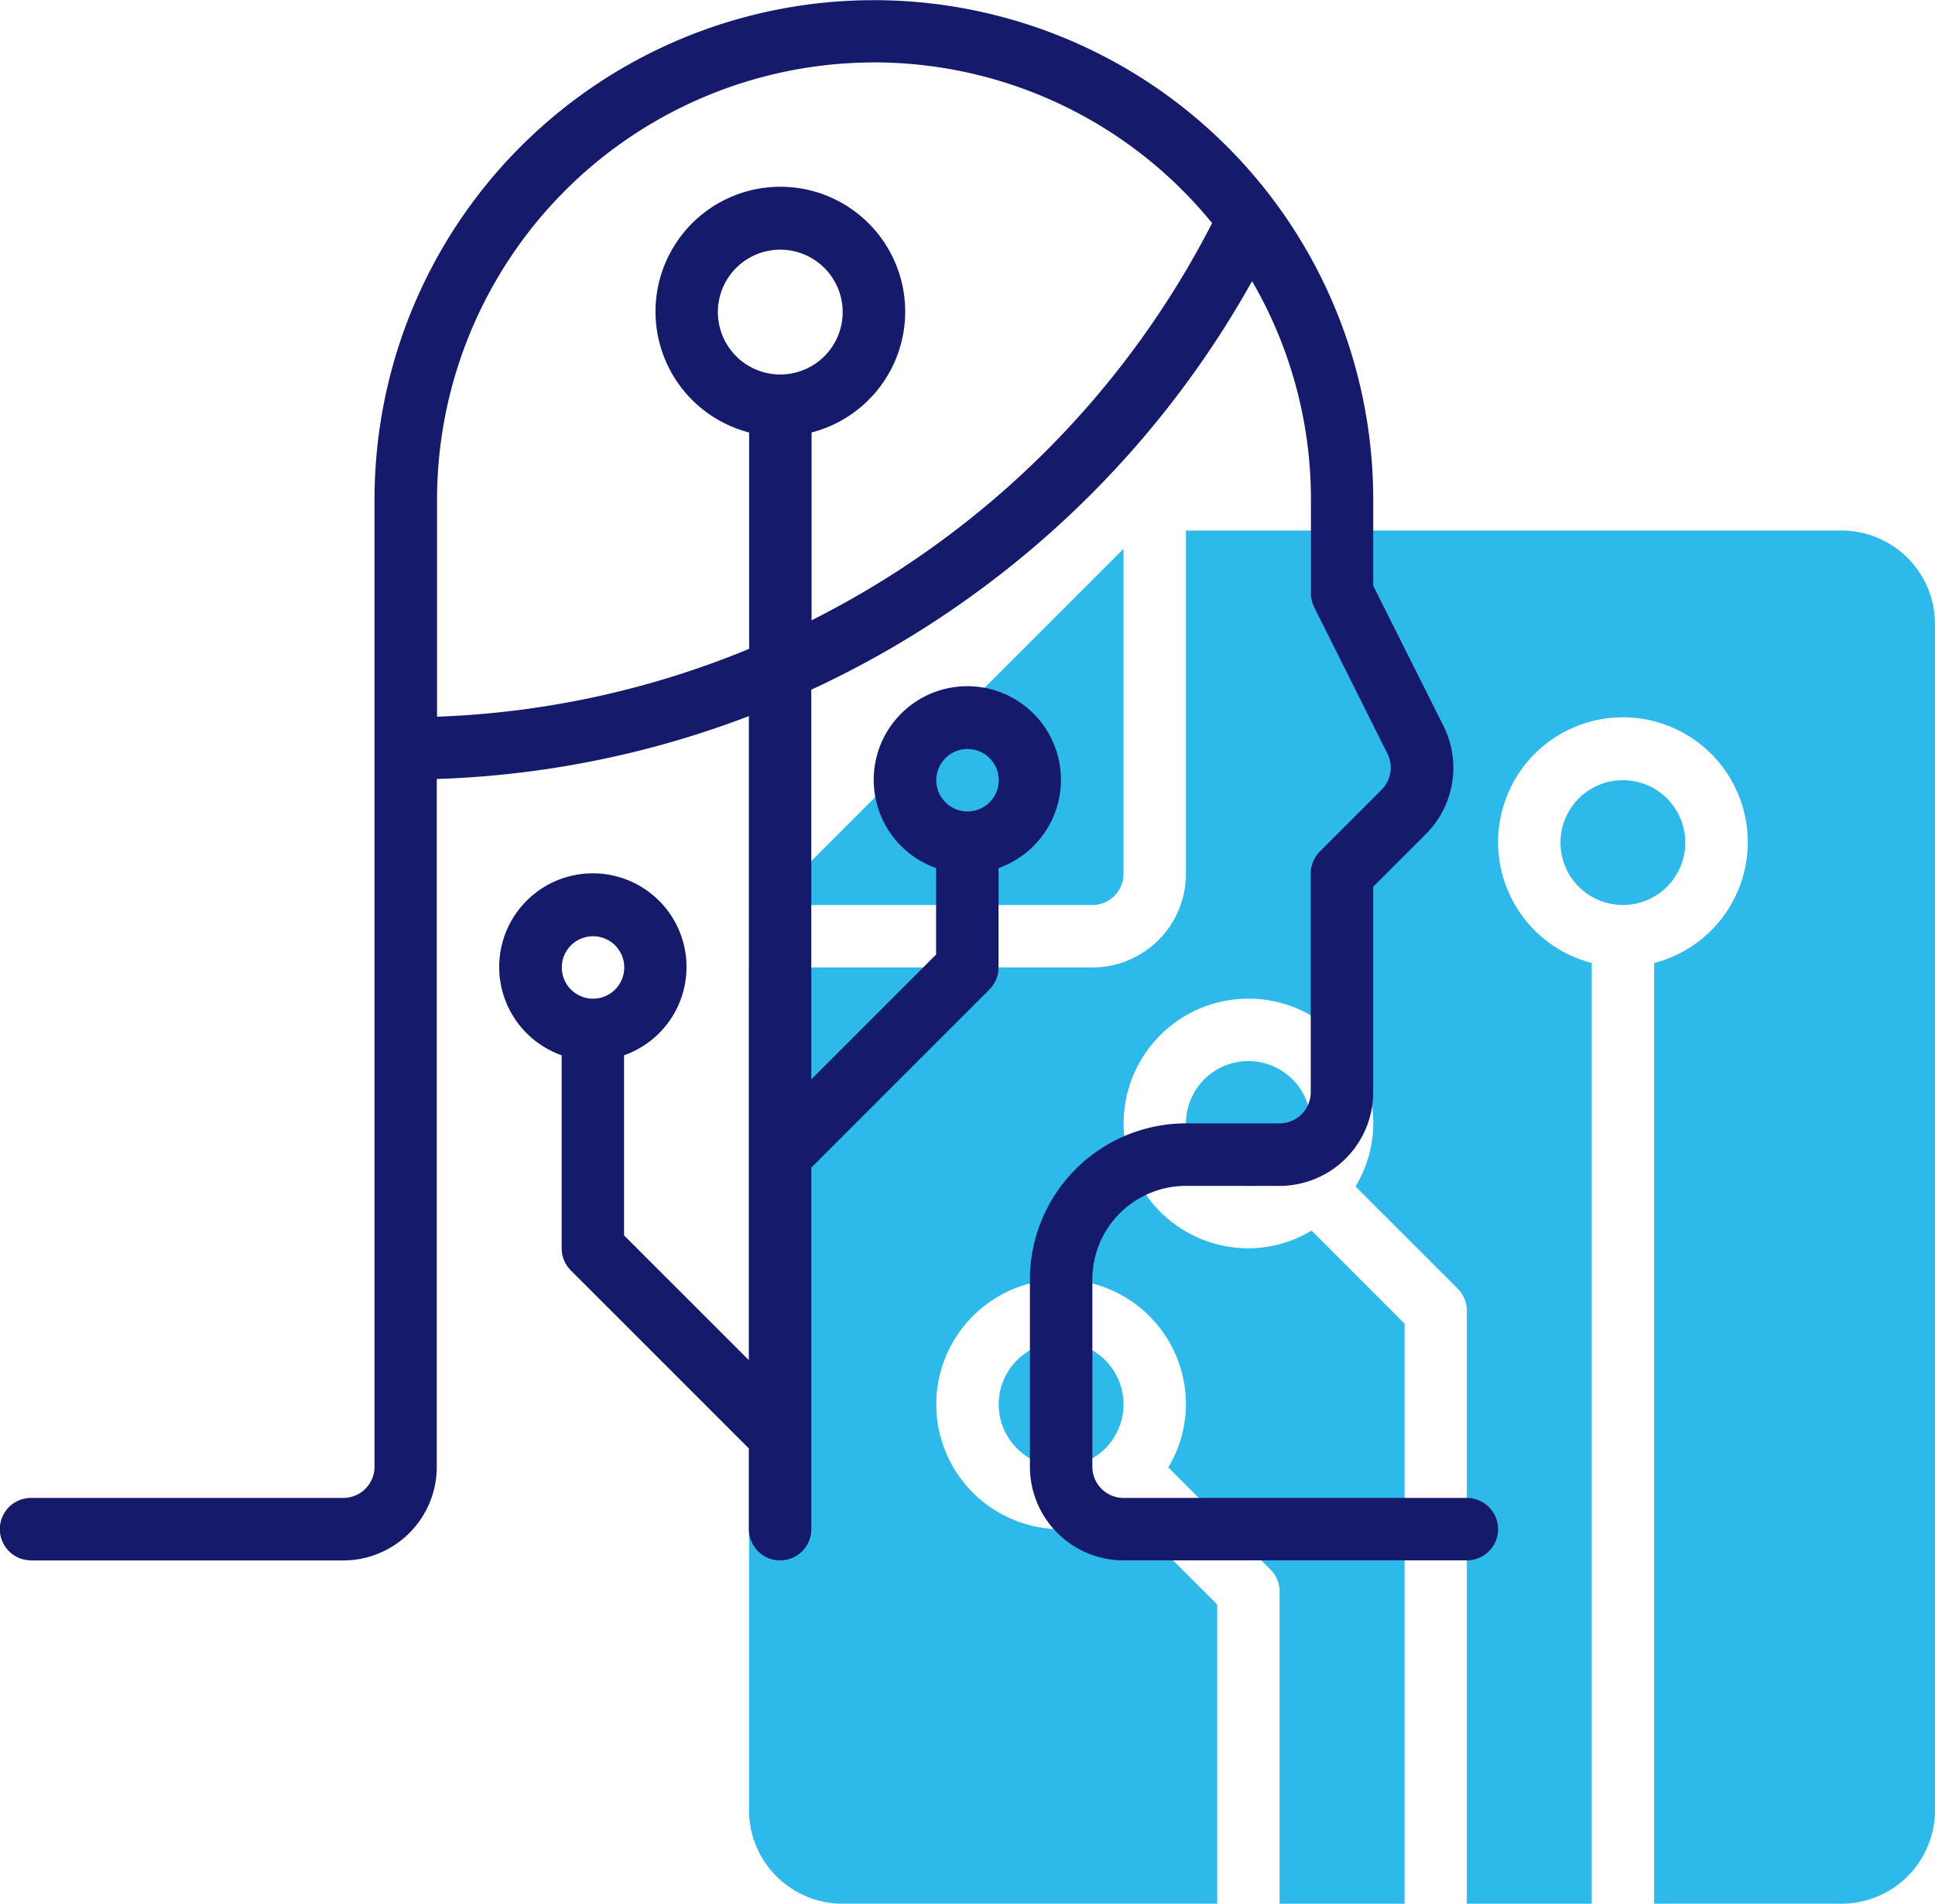
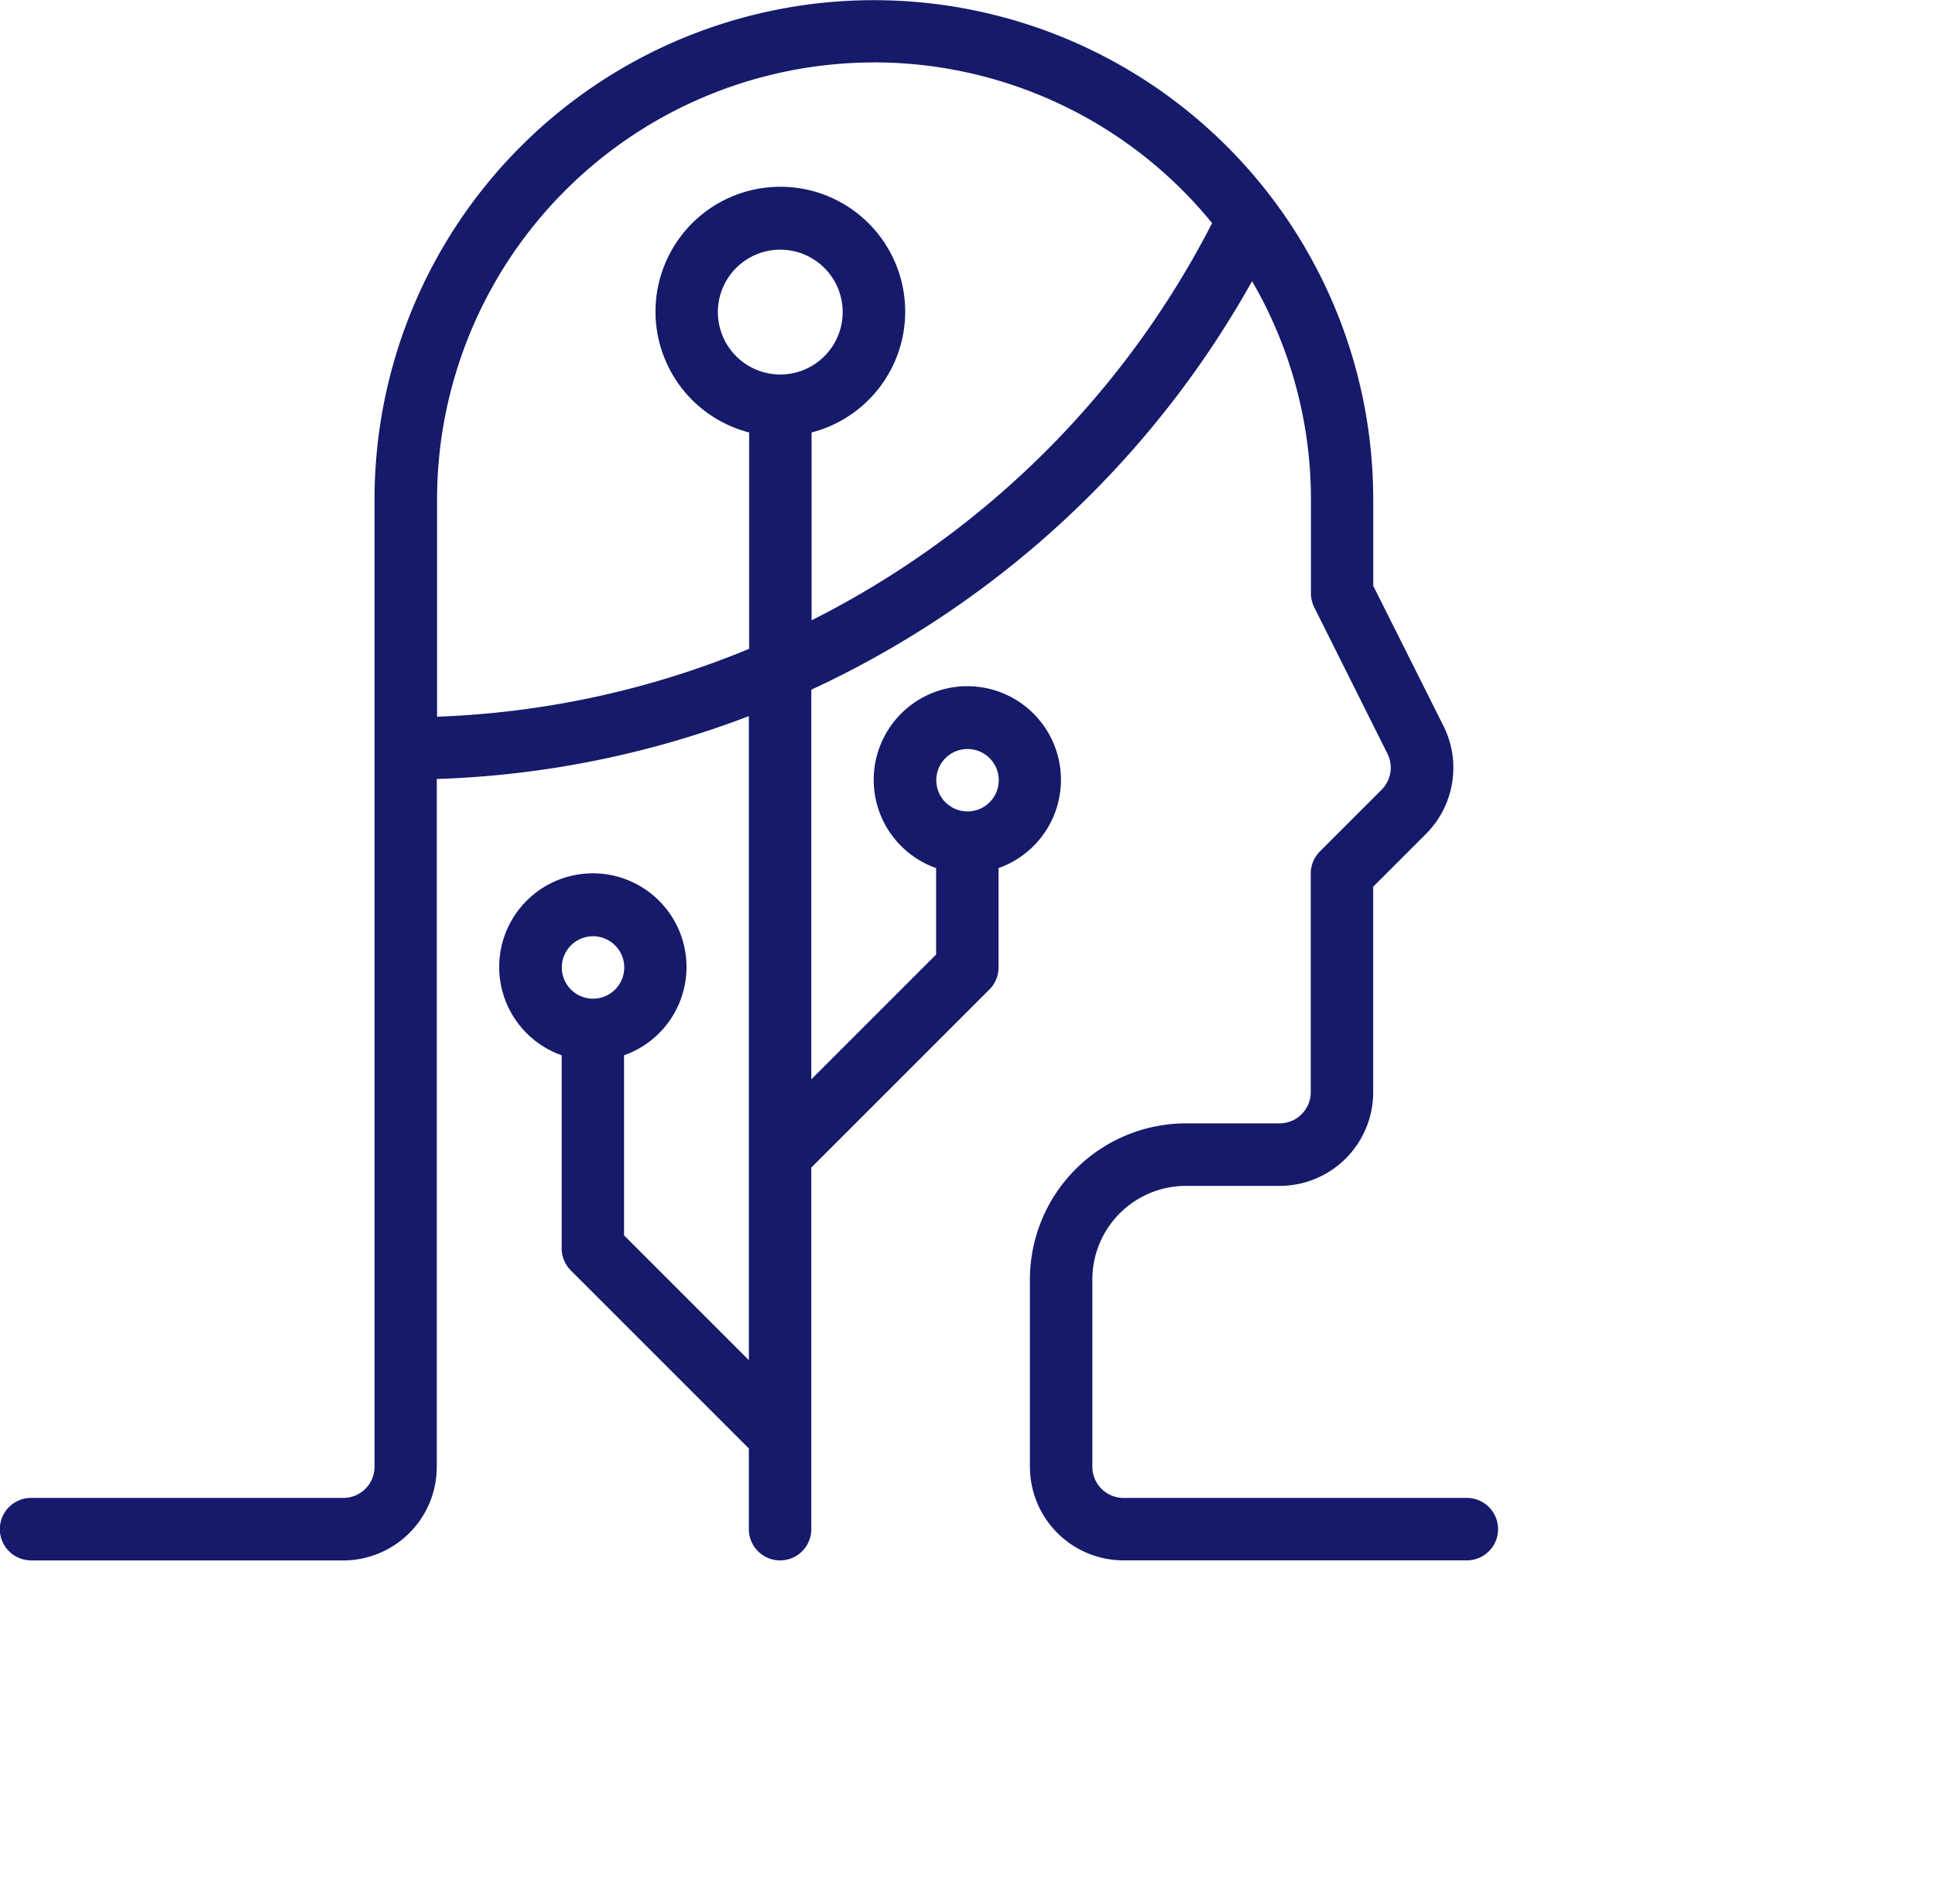
<svg xmlns="http://www.w3.org/2000/svg" width="50.079" height="49.271" viewBox="0 0 50.079 49.271">
  <defs>
    <style>.a{fill:#2db9ea;}.b{fill:#151a6a;}</style>
  </defs>
  <g transform="translate(19.385 13.731)">
-     <path class="a" d="M87.729,372.139a2.423,2.423,0,0,0,2.422-2.423v-8.885h16.963a2.423,2.423,0,0,1,2.423,2.422v30.694a2.423,2.423,0,0,1-2.423,2.423h-4.846V372.024a3.231,3.231,0,1,0-1.615,0v24.347H97.421V381.024a.809.809,0,0,0-.236-.572l-2.645-2.644A3.184,3.184,0,0,0,95,376.178a3.231,3.231,0,1,0-3.23,3.23,3.184,3.184,0,0,0,1.631-.458l2.408,2.408v15.013H92.574v-8.078a.807.807,0,0,0-.236-.571l-2.645-2.644a3.191,3.191,0,0,0,.458-1.631,3.231,3.231,0,1,0-3.23,3.23,3.191,3.191,0,0,0,1.631-.458l2.408,2.408v7.743H81.266a2.423,2.423,0,0,1-2.423-2.423V372.139Z" transform="translate(-78.843 -360.831)" />
-     <path class="a" d="M87.9,370.69H79.484l9.219-9.219v8.412A.807.807,0,0,1,87.9,370.69Z" transform="translate(-79.011 -360.998)" />
-     <circle class="a" cx="1.615" cy="1.615" r="1.615" transform="translate(21.001 6.461)" />
-     <circle class="a" cx="1.615" cy="1.615" r="1.615" transform="translate(11.308 13.731)" />
-     <circle class="a" cx="1.615" cy="1.615" r="1.615" transform="translate(6.462 21)" />
-   </g>
+     </g>
  <path class="b" d="M53.4,382.625h8.077A2.423,2.423,0,0,0,63.9,380.2V362.4a24.868,24.868,0,0,0,8.077-1.627v16.669l-3.23-3.23v-4.661a2.424,2.424,0,1,0-1.615,0v4.995a.81.81,0,0,0,.236.572l4.609,4.609v2.089a.808.808,0,0,0,1.616,0v-9.358l4.609-4.609a.808.808,0,0,0,.237-.571v-2.572a2.423,2.423,0,1,0-1.616,0v2.238l-3.23,3.23V360.089A25.179,25.179,0,0,0,85,349.516a11.226,11.226,0,0,1,1.524,5.646v2.423a.816.816,0,0,0,.08.361l1.9,3.8a.807.807,0,0,1-.152.933l-1.6,1.6a.81.81,0,0,0-.233.572v5.654a.808.808,0,0,1-.808.808H83.289a4.043,4.043,0,0,0-4.038,4.039V380.2a2.423,2.423,0,0,0,2.423,2.423h8.885a.808.808,0,1,0,0-1.616H81.674a.807.807,0,0,1-.807-.807v-4.846a2.423,2.423,0,0,1,2.422-2.423h2.423a2.423,2.423,0,0,0,2.423-2.423v-5.32l1.363-1.363a2.422,2.422,0,0,0,.455-2.8L88.136,357.4v-2.233a12.923,12.923,0,0,0-25.847,0V380.2a.808.808,0,0,1-.808.807H53.4a.808.808,0,1,0,0,1.616ZM67.943,366.47a.808.808,0,1,1-.807.808A.808.808,0,0,1,67.943,366.47Zm9.693-4.846a.808.808,0,1,1-.808.808A.808.808,0,0,1,77.635,361.624Zm-2.423-17.77a11.288,11.288,0,0,1,8.753,4.159A23.511,23.511,0,0,1,73.6,358.293v-4.861a3.231,3.231,0,1,0-1.616,0v5.6a23.307,23.307,0,0,1-8.077,1.756v-5.625a11.32,11.32,0,0,1,11.308-11.308Zm-2.423,8.077a1.615,1.615,0,1,1,1.615-1.615A1.615,1.615,0,0,1,72.789,351.931Z" transform="translate(-52.596 -342.239)" />
</svg>